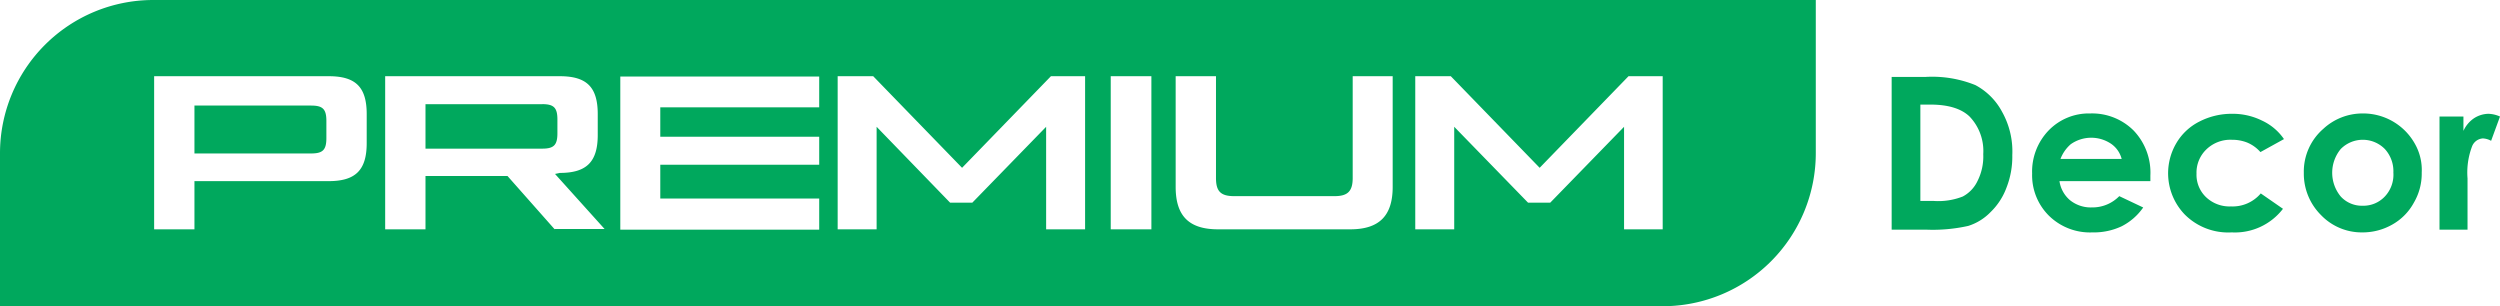
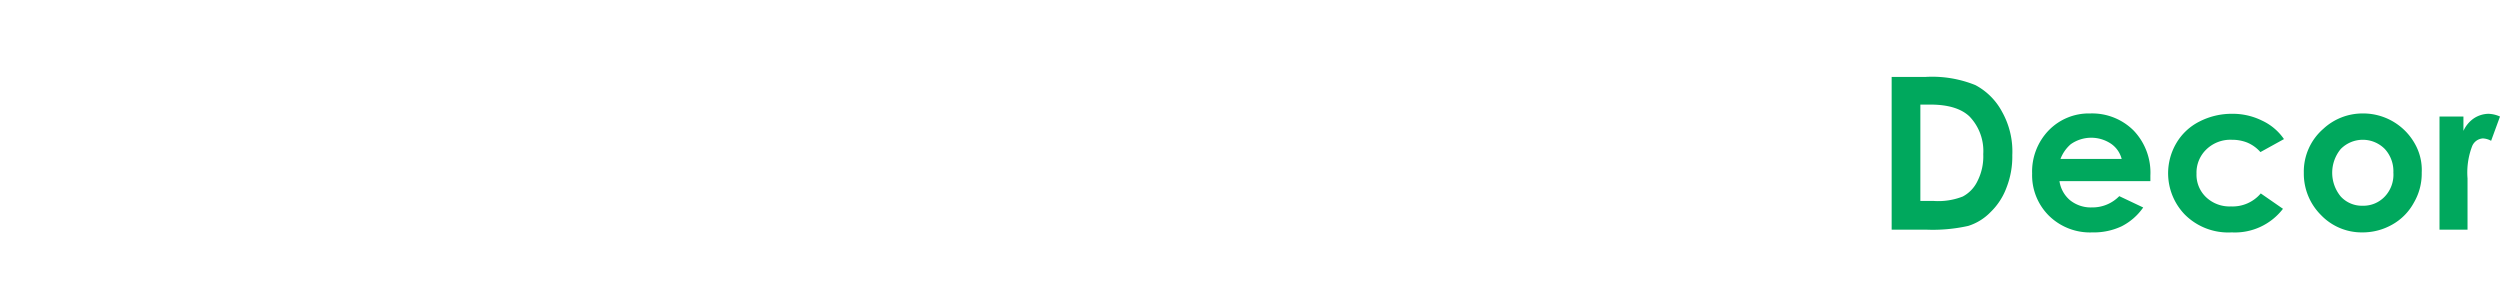
<svg xmlns="http://www.w3.org/2000/svg" width="326.563" height="40" viewBox="0 0 326.563 40">
  <g id="Group_114" data-name="Group 114" transform="translate(-666.25 -254.35)">
-     <path id="Path_221" data-name="Path 221" d="M71.348,761.616H56.08v5.8H71.348c1.518,0,1.964-.491,1.964-2.009v-1.786c0-1.518-.446-2.009-1.964-2.009m0,0H56.08v5.8H71.348c1.518,0,1.964-.491,1.964-2.009v-1.786c0-1.518-.446-2.009-1.964-2.009m-30.179.179H25.9v6.25H41.17c1.518,0,1.964-.491,1.964-2.009V763.8c0-1.518-.446-2.009-1.964-2.009m0,0H25.9v6.25H41.17c1.518,0,1.964-.491,1.964-2.009V763.8c0-1.518-.446-2.009-1.964-2.009m0,0H25.9v6.25H41.17c1.518,0,1.964-.491,1.964-2.009V763.8c0-1.518-.446-2.009-1.964-2.009m30.179-.179H56.08v5.8H71.348c1.518,0,1.964-.491,1.964-2.009v-1.786c0-1.518-.446-2.009-1.964-2.009m0,0H56.08v5.8H71.348c1.518,0,1.964-.491,1.964-2.009v-1.786c0-1.518-.446-2.009-1.964-2.009m-30.179.179H25.9v6.25H41.17c1.518,0,1.964-.491,1.964-2.009V763.8c0-1.518-.446-2.009-1.964-2.009m0,0H25.9v6.25H41.17c1.518,0,1.964-.491,1.964-2.009V763.8c0-1.518-.446-2.009-1.964-2.009m30.179-.179H56.08v5.8H71.348c1.518,0,1.964-.491,1.964-2.009v-1.786c0-1.518-.446-2.009-1.964-2.009m0,0H56.08v5.8H71.348c1.518,0,1.964-.491,1.964-2.009v-1.786c0-1.518-.446-2.009-1.964-2.009m-30.179.179H25.9v6.25H41.17c1.518,0,1.964-.491,1.964-2.009V763.8c0-1.518-.446-2.009-1.964-2.009m0,0H25.9v6.25H41.17c1.518,0,1.964-.491,1.964-2.009V763.8c0-1.518-.446-2.009-1.964-2.009m30.179-.179H56.08v5.8H71.348c1.518,0,1.964-.491,1.964-2.009v-1.786c0-1.518-.446-2.009-1.964-2.009m0,0H56.08v5.8H71.348c1.518,0,1.964-.491,1.964-2.009v-1.786c0-1.518-.446-2.009-1.964-2.009m-30.179.179H25.9v6.25H41.17c1.518,0,1.964-.491,1.964-2.009V763.8c0-1.518-.446-2.009-1.964-2.009m0,0H25.9v6.25H41.17c1.518,0,1.964-.491,1.964-2.009V763.8c0-1.518-.446-2.009-1.964-2.009m30.179-.179H56.08v5.8H71.348c1.518,0,1.964-.491,1.964-2.009v-1.786c0-1.518-.446-2.009-1.964-2.009m0,0H56.08v5.8H71.348c1.518,0,1.964-.491,1.964-2.009v-1.786c0-1.518-.446-2.009-1.964-2.009m-30.179.179H25.9v6.25H41.17c1.518,0,1.964-.491,1.964-2.009V763.8c0-1.518-.446-2.009-1.964-2.009m0,0H25.9v6.25H41.17c1.518,0,1.964-.491,1.964-2.009V763.8c0-1.518-.446-2.009-1.964-2.009m30.179-.179H56.08v5.8H71.348c1.518,0,1.964-.491,1.964-2.009v-1.786c0-1.518-.446-2.009-1.964-2.009m0,0H56.08v5.8H71.348c1.518,0,1.964-.491,1.964-2.009v-1.786c0-1.518-.446-2.009-1.964-2.009m-30.179.179H25.9v6.25H41.17c1.518,0,1.964-.491,1.964-2.009V763.8c0-1.518-.446-2.009-1.964-2.009m0,0H25.9v6.25H41.17c1.518,0,1.964-.491,1.964-2.009V763.8c0-1.518-.446-2.009-1.964-2.009m30.179-.179H56.08v5.8H71.348c1.518,0,1.964-.491,1.964-2.009v-1.786c0-1.518-.446-2.009-1.964-2.009m0,0H56.08v5.8H71.348c1.518,0,1.964-.491,1.964-2.009v-1.786c0-1.518-.446-2.009-1.964-2.009m-30.179.179H25.9v6.25H41.17c1.518,0,1.964-.491,1.964-2.009V763.8c0-1.518-.446-2.009-1.964-2.009m0,0H25.9v6.25H41.17c1.518,0,1.964-.491,1.964-2.009V763.8c0-1.518-.446-2.009-1.964-2.009m30.179-.179H56.08v5.8H71.348c1.518,0,1.964-.491,1.964-2.009v-1.786c0-1.518-.446-2.009-1.964-2.009m0,0H56.08v5.8H71.348c1.518,0,1.964-.491,1.964-2.009v-1.786c0-1.518-.446-2.009-1.964-2.009m-30.179.179H25.9v6.25H41.17c1.518,0,1.964-.491,1.964-2.009V763.8c0-1.518-.446-2.009-1.964-2.009m0,0H25.9v6.25H41.17c1.518,0,1.964-.491,1.964-2.009V763.8c0-1.518-.446-2.009-1.964-2.009m30.179-.179H56.08v5.8H71.348c1.518,0,1.964-.491,1.964-2.009v-1.786c0-1.518-.446-2.009-1.964-2.009m0,0H56.08v5.8H71.348c1.518,0,1.964-.491,1.964-2.009v-1.786c0-1.518-.446-2.009-1.964-2.009m-30.179.179H25.9v6.25H41.17c1.518,0,1.964-.491,1.964-2.009V763.8c0-1.518-.446-2.009-1.964-2.009m0,0H25.9v6.25H41.17c1.518,0,1.964-.491,1.964-2.009V763.8c0-1.518-.446-2.009-1.964-2.009m30.179-.179H56.08v5.8H71.348c1.518,0,1.964-.491,1.964-2.009v-1.786c0-1.518-.446-2.009-1.964-2.009m0,0H56.08v5.8H71.348c1.518,0,1.964-.491,1.964-2.009v-1.786c0-1.518-.446-2.009-1.964-2.009m-30.179.179H25.9v6.25H41.17c1.518,0,1.964-.491,1.964-2.009V763.8c0-1.518-.446-2.009-1.964-2.009m0,0H25.9v6.25H41.17c1.518,0,1.964-.491,1.964-2.009V763.8c0-1.518-.446-2.009-1.964-2.009m30.179-.179H56.08v5.8H71.348c1.518,0,1.964-.491,1.964-2.009v-1.786c0-1.518-.446-2.009-1.964-2.009m0,0H56.08v5.8H71.348c1.518,0,1.964-.491,1.964-2.009v-1.786c0-1.518-.446-2.009-1.964-2.009m-30.179.179H25.9v6.25H41.17c1.518,0,1.964-.491,1.964-2.009V763.8c0-1.518-.446-2.009-1.964-2.009m0,0H25.9v6.25H41.17c1.518,0,1.964-.491,1.964-2.009V763.8c0-1.518-.446-2.009-1.964-2.009m30.179-.179H56.08v5.8H71.348c1.518,0,1.964-.491,1.964-2.009v-1.786c0-1.518-.446-2.009-1.964-2.009m0,0H56.08v5.8H71.348c1.518,0,1.964-.491,1.964-2.009v-1.786c0-1.518-.446-2.009-1.964-2.009m-30.179.179H25.9v6.25H41.17c1.518,0,1.964-.491,1.964-2.009V763.8c0-1.518-.446-2.009-1.964-2.009m0,0H25.9v6.25H41.17c1.518,0,1.964-.491,1.964-2.009V763.8c0-1.518-.446-2.009-1.964-2.009m30.179-.179H56.08v5.8H71.348c1.518,0,1.964-.491,1.964-2.009v-1.786c0-1.518-.446-2.009-1.964-2.009m0,0H56.08v5.8H71.348c1.518,0,1.964-.491,1.964-2.009v-1.786c0-1.518-.446-2.009-1.964-2.009m-30.179.179H25.9v6.25H41.17c1.518,0,1.964-.491,1.964-2.009V763.8c0-1.518-.446-2.009-1.964-2.009m0,0H25.9v6.25H41.17c1.518,0,1.964-.491,1.964-2.009V763.8c0-1.518-.446-2.009-1.964-2.009m30.179-.179H56.08v5.8H71.348c1.518,0,1.964-.491,1.964-2.009v-1.786c0-1.518-.446-2.009-1.964-2.009m0,0H56.08v5.8H71.348c1.518,0,1.964-.491,1.964-2.009v-1.786c0-1.518-.446-2.009-1.964-2.009m-30.179.179H25.9v6.25H41.17c1.518,0,1.964-.491,1.964-2.009V763.8c0-1.518-.446-2.009-1.964-2.009m0,0H25.9v6.25H41.17c1.518,0,1.964-.491,1.964-2.009V763.8c0-1.518-.446-2.009-1.964-2.009m30.179-.179H56.08v5.8H71.348c1.518,0,1.964-.491,1.964-2.009v-1.786c0-1.518-.446-2.009-1.964-2.009m0,0H56.08v5.8H71.348c1.518,0,1.964-.491,1.964-2.009v-1.786c0-1.518-.446-2.009-1.964-2.009m-30.179.179H25.9v6.25H41.17c1.518,0,1.964-.491,1.964-2.009V763.8c0-1.518-.446-2.009-1.964-2.009m0,0H25.9v6.25H41.17c1.518,0,1.964-.491,1.964-2.009V763.8c0-1.518-.446-2.009-1.964-2.009m30.179-.179H56.08v5.8H71.348c1.518,0,1.964-.491,1.964-2.009v-1.786c0-1.518-.446-2.009-1.964-2.009m0,0H56.08v5.8H71.348c1.518,0,1.964-.491,1.964-2.009v-1.786c0-1.518-.446-2.009-1.964-2.009m-30.179.179H25.9v6.25H41.17c1.518,0,1.964-.491,1.964-2.009V763.8c0-1.518-.446-2.009-1.964-2.009m0,0H25.9v6.25H41.17c1.518,0,1.964-.491,1.964-2.009V763.8c0-1.518-.446-2.009-1.964-2.009m30.179-.179H56.08v5.8H71.348c1.518,0,1.964-.491,1.964-2.009v-1.786c0-1.518-.446-2.009-1.964-2.009m0,0H56.08v5.8H71.348c1.518,0,1.964-.491,1.964-2.009v-1.786c0-1.518-.446-2.009-1.964-2.009m-30.179.179H25.9v6.25H41.17c1.518,0,1.964-.491,1.964-2.009V763.8c0-1.518-.446-2.009-1.964-2.009m0,0H25.9v6.25H41.17c1.518,0,1.964-.491,1.964-2.009V763.8c0-1.518-.446-2.009-1.964-2.009m30.179-.179H56.08v5.8H71.348c1.518,0,1.964-.491,1.964-2.009v-1.786c0-1.518-.446-2.009-1.964-2.009m0,0H56.08v5.8H71.348c1.518,0,1.964-.491,1.964-2.009v-1.786c0-1.518-.446-2.009-1.964-2.009m-30.179.179H25.9v6.25H41.17c1.518,0,1.964-.491,1.964-2.009V763.8c0-1.518-.446-2.009-1.964-2.009m0,0H25.9v6.25H41.17c1.518,0,1.964-.491,1.964-2.009V763.8c0-1.518-.446-2.009-1.964-2.009m30.179-.179H56.08v5.8H71.348c1.518,0,1.964-.491,1.964-2.009v-1.786c0-1.518-.446-2.009-1.964-2.009m0,0H56.08v5.8H71.348c1.518,0,1.964-.491,1.964-2.009v-1.786c0-1.518-.446-2.009-1.964-2.009m-30.179.179H25.9v6.25H41.17c1.518,0,1.964-.491,1.964-2.009V763.8c0-1.518-.446-2.009-1.964-2.009m0,0H25.9v6.25H41.17c1.518,0,1.964-.491,1.964-2.009V763.8c0-1.518-.446-2.009-1.964-2.009m30.179-.179H56.08v5.8H71.348c1.518,0,1.964-.491,1.964-2.009v-1.786c0-1.518-.446-2.009-1.964-2.009m0,0H56.08v5.8H71.348c1.518,0,1.964-.491,1.964-2.009v-1.786c0-1.518-.446-2.009-1.964-2.009m-30.179.179H25.9v6.25H41.17c1.518,0,1.964-.491,1.964-2.009V763.8c0-1.518-.446-2.009-1.964-2.009m0,0H25.9v6.25H41.17c1.518,0,1.964-.491,1.964-2.009V763.8c0-1.518-.446-2.009-1.964-2.009m30.179-.179H56.08v5.8H71.348c1.518,0,1.964-.491,1.964-2.009v-1.786c0-1.518-.446-2.009-1.964-2.009m0,0H56.08v5.8H71.348c1.518,0,1.964-.491,1.964-2.009v-1.786c0-1.518-.446-2.009-1.964-2.009m-30.179.179H25.9v6.25H41.17c1.518,0,1.964-.491,1.964-2.009V763.8c0-1.518-.446-2.009-1.964-2.009M20.5,748a20.024,20.024,0,0,0-20,20v20H217.688a20,20,0,0,0,20-20V748Zm27.9,18.705c0,3.527-1.473,4.955-4.955,4.955H25.9v6.295H20.634v-20H43.446c3.527,0,4.955,1.429,4.955,4.955Zm24.554,11.25-6.161-6.964H56.08v6.964H50.813v-20H73.625c3.527,0,4.955,1.429,4.955,4.955v2.723c0,3.527-1.473,4.955-4.955,4.955l-.625.134,6.473,7.188H72.955Zm34.554-15.937H86.75v3.839h20.759v3.661H86.75v4.42h20.759V778H81.527V758h25.982Zm34.732,15.937h-5.089V764.563l-9.643,9.911h-2.9l-9.6-9.911v13.393H109.92v-20h4.643L126.17,769.92l11.607-11.964h4.464Zm8.661,0h-5.312v-20H150.9Zm31.518-5.536c0,3.795-1.786,5.536-5.536,5.536H159.607c-3.795,0-5.536-1.741-5.536-5.536V757.955h5.268v13.3c0,1.7.58,2.366,2.366,2.366H174.83c1.7,0,2.366-.625,2.366-2.366v-13.3h5.223Zm35.313,5.536h-5.089V764.563L203,774.473h-2.9l-9.643-9.911v13.393h-5.089v-20h4.643l11.607,11.964,11.607-11.964h4.464v20Zm-144.42-14.33c0-1.518-.446-2.009-1.964-2.009H56.08v5.8H71.348c1.518,0,1.964-.491,1.964-2.009Zm-32.143-1.83H25.9v6.25H41.17c1.518,0,1.964-.491,1.964-2.009V763.8c0-1.518-.446-2.009-1.964-2.009m0,0H25.9v6.25H41.17c1.518,0,1.964-.491,1.964-2.009V763.8c0-1.518-.446-2.009-1.964-2.009m30.179-.179H56.08v5.8H71.348c1.518,0,1.964-.491,1.964-2.009v-1.786c0-1.518-.446-2.009-1.964-2.009m0,0H56.08v5.8H71.348c1.518,0,1.964-.491,1.964-2.009v-1.786c0-1.518-.446-2.009-1.964-2.009m-30.179.179H25.9v6.25H41.17c1.518,0,1.964-.491,1.964-2.009V763.8c0-1.518-.446-2.009-1.964-2.009m0,0H25.9v6.25H41.17c1.518,0,1.964-.491,1.964-2.009V763.8c0-1.518-.446-2.009-1.964-2.009m30.179-.179H56.08v5.8H71.348c1.518,0,1.964-.491,1.964-2.009v-1.786c0-1.518-.446-2.009-1.964-2.009m0,0H56.08v5.8H71.348c1.518,0,1.964-.491,1.964-2.009v-1.786c0-1.518-.446-2.009-1.964-2.009m-30.179.179H25.9v6.25H41.17c1.518,0,1.964-.491,1.964-2.009V763.8c0-1.518-.446-2.009-1.964-2.009m0,0H25.9v6.25H41.17c1.518,0,1.964-.491,1.964-2.009V763.8c0-1.518-.446-2.009-1.964-2.009m30.179-.179H56.08v5.8H71.348c1.518,0,1.964-.491,1.964-2.009v-1.786c0-1.518-.446-2.009-1.964-2.009m0,0H56.08v5.8H71.348c1.518,0,1.964-.491,1.964-2.009v-1.786c0-1.518-.446-2.009-1.964-2.009m-30.179.179H25.9v6.25H41.17c1.518,0,1.964-.491,1.964-2.009V763.8c0-1.518-.446-2.009-1.964-2.009m0,0H25.9v6.25H41.17c1.518,0,1.964-.491,1.964-2.009V763.8c0-1.518-.446-2.009-1.964-2.009m30.179-.179H56.08v5.8H71.348c1.518,0,1.964-.491,1.964-2.009v-1.786c0-1.518-.446-2.009-1.964-2.009m0,0H56.08v5.8H71.348c1.518,0,1.964-.491,1.964-2.009v-1.786c0-1.518-.446-2.009-1.964-2.009m-30.179.179H25.9v6.25H41.17c1.518,0,1.964-.491,1.964-2.009V763.8c0-1.518-.446-2.009-1.964-2.009m0,0H25.9v6.25H41.17c1.518,0,1.964-.491,1.964-2.009V763.8c0-1.518-.446-2.009-1.964-2.009m30.179-.179H56.08v5.8H71.348c1.518,0,1.964-.491,1.964-2.009v-1.786c0-1.518-.446-2.009-1.964-2.009m0,0H56.08v5.8H71.348c1.518,0,1.964-.491,1.964-2.009v-1.786c0-1.518-.446-2.009-1.964-2.009m-30.179.179H25.9v6.25H41.17c1.518,0,1.964-.491,1.964-2.009V763.8c0-1.518-.446-2.009-1.964-2.009m0,0H25.9v6.25H41.17c1.518,0,1.964-.491,1.964-2.009V763.8c0-1.518-.446-2.009-1.964-2.009m30.179-.179H56.08v5.8H71.348c1.518,0,1.964-.491,1.964-2.009v-1.786c0-1.518-.446-2.009-1.964-2.009m0,0H56.08v5.8H71.348c1.518,0,1.964-.491,1.964-2.009v-1.786c0-1.518-.446-2.009-1.964-2.009m-30.179.179H25.9v6.25H41.17c1.518,0,1.964-.491,1.964-2.009V763.8c0-1.518-.446-2.009-1.964-2.009m0,0H25.9v6.25H41.17c1.518,0,1.964-.491,1.964-2.009V763.8c0-1.518-.446-2.009-1.964-2.009m30.179-.179H56.08v5.8H71.348c1.518,0,1.964-.491,1.964-2.009v-1.786c0-1.518-.446-2.009-1.964-2.009m0,0H56.08v5.8H71.348c1.518,0,1.964-.491,1.964-2.009v-1.786c0-1.518-.446-2.009-1.964-2.009m-30.179.179H25.9v6.25H41.17c1.518,0,1.964-.491,1.964-2.009V763.8c0-1.518-.446-2.009-1.964-2.009m0,0H25.9v6.25H41.17c1.518,0,1.964-.491,1.964-2.009V763.8c0-1.518-.446-2.009-1.964-2.009m30.179-.179H56.08v5.8H71.348c1.518,0,1.964-.491,1.964-2.009v-1.786c0-1.518-.446-2.009-1.964-2.009m0,0H56.08v5.8H71.348c1.518,0,1.964-.491,1.964-2.009v-1.786c0-1.518-.446-2.009-1.964-2.009m-30.179.179H25.9v6.25H41.17c1.518,0,1.964-.491,1.964-2.009V763.8c0-1.518-.446-2.009-1.964-2.009m0,0H25.9v6.25H41.17c1.518,0,1.964-.491,1.964-2.009V763.8c0-1.518-.446-2.009-1.964-2.009m30.179-.179H56.08v5.8H71.348c1.518,0,1.964-.491,1.964-2.009v-1.786c0-1.518-.446-2.009-1.964-2.009m0,0H56.08v5.8H71.348c1.518,0,1.964-.491,1.964-2.009v-1.786c0-1.518-.446-2.009-1.964-2.009m-30.179.179H25.9v6.25H41.17c1.518,0,1.964-.491,1.964-2.009V763.8c0-1.518-.446-2.009-1.964-2.009m0,0H25.9v6.25H41.17c1.518,0,1.964-.491,1.964-2.009V763.8c0-1.518-.446-2.009-1.964-2.009m30.179-.179H56.08v5.8H71.348c1.518,0,1.964-.491,1.964-2.009v-1.786c0-1.518-.446-2.009-1.964-2.009m0,0H56.08v5.8H71.348c1.518,0,1.964-.491,1.964-2.009v-1.786c0-1.518-.446-2.009-1.964-2.009m-30.179.179H25.9v6.25H41.17c1.518,0,1.964-.491,1.964-2.009V763.8c0-1.518-.446-2.009-1.964-2.009m0,0H25.9v6.25H41.17c1.518,0,1.964-.491,1.964-2.009V763.8c0-1.518-.446-2.009-1.964-2.009m30.179-.179H56.08v5.8H71.348c1.518,0,1.964-.491,1.964-2.009v-1.786c0-1.518-.446-2.009-1.964-2.009m0,0H56.08v5.8H71.348c1.518,0,1.964-.491,1.964-2.009v-1.786c0-1.518-.446-2.009-1.964-2.009m-30.179.179H25.9v6.25H41.17c1.518,0,1.964-.491,1.964-2.009V763.8c0-1.518-.446-2.009-1.964-2.009m0,0H25.9v6.25H41.17c1.518,0,1.964-.491,1.964-2.009V763.8c0-1.518-.446-2.009-1.964-2.009m30.179-.179H56.08v5.8H71.348c1.518,0,1.964-.491,1.964-2.009v-1.786c0-1.518-.446-2.009-1.964-2.009m0,0H56.08v5.8H71.348c1.518,0,1.964-.491,1.964-2.009v-1.786c0-1.518-.446-2.009-1.964-2.009m-30.179.179H25.9v6.25H41.17c1.518,0,1.964-.491,1.964-2.009V763.8c0-1.518-.446-2.009-1.964-2.009m0,0H25.9v6.25H41.17c1.518,0,1.964-.491,1.964-2.009V763.8c0-1.518-.446-2.009-1.964-2.009m30.179-.179H56.08v5.8H71.348c1.518,0,1.964-.491,1.964-2.009v-1.786c0-1.518-.446-2.009-1.964-2.009m0,0H56.08v5.8H71.348c1.518,0,1.964-.491,1.964-2.009v-1.786c0-1.518-.446-2.009-1.964-2.009m-30.179.179H25.9v6.25H41.17c1.518,0,1.964-.491,1.964-2.009V763.8c0-1.518-.446-2.009-1.964-2.009m0,0H25.9v6.25H41.17c1.518,0,1.964-.491,1.964-2.009V763.8c0-1.518-.446-2.009-1.964-2.009m30.179-.179H56.08v5.8H71.348c1.518,0,1.964-.491,1.964-2.009v-1.786c0-1.518-.446-2.009-1.964-2.009m0,0H56.08v5.8H71.348c1.518,0,1.964-.491,1.964-2.009v-1.786c0-1.518-.446-2.009-1.964-2.009m-30.179.179H25.9v6.25H41.17c1.518,0,1.964-.491,1.964-2.009V763.8c0-1.518-.446-2.009-1.964-2.009m0,0H25.9v6.25H41.17c1.518,0,1.964-.491,1.964-2.009V763.8c0-1.518-.446-2.009-1.964-2.009m30.179-.179H56.08v5.8H71.348c1.518,0,1.964-.491,1.964-2.009v-1.786c0-1.518-.446-2.009-1.964-2.009m0,0H56.08v5.8H71.348c1.518,0,1.964-.491,1.964-2.009v-1.786c0-1.518-.446-2.009-1.964-2.009m-30.179.179H25.9v6.25H41.17c1.518,0,1.964-.491,1.964-2.009V763.8c0-1.518-.446-2.009-1.964-2.009m0,0H25.9v6.25H41.17c1.518,0,1.964-.491,1.964-2.009V763.8c0-1.518-.446-2.009-1.964-2.009m30.179-.179H56.08v5.8H71.348c1.518,0,1.964-.491,1.964-2.009v-1.786c0-1.518-.446-2.009-1.964-2.009m0,0H56.08v5.8H71.348c1.518,0,1.964-.491,1.964-2.009v-1.786c0-1.518-.446-2.009-1.964-2.009m-30.179.179H25.9v6.25H41.17c1.518,0,1.964-.491,1.964-2.009V763.8c0-1.518-.446-2.009-1.964-2.009m0,0H25.9v6.25H41.17c1.518,0,1.964-.491,1.964-2.009V763.8c0-1.518-.446-2.009-1.964-2.009m30.179-.179H56.08v5.8H71.348c1.518,0,1.964-.491,1.964-2.009v-1.786c0-1.518-.446-2.009-1.964-2.009m0,0H56.08v5.8H71.348c1.518,0,1.964-.491,1.964-2.009v-1.786c0-1.518-.446-2.009-1.964-2.009m-30.179.179H25.9v6.25H41.17c1.518,0,1.964-.491,1.964-2.009V763.8c0-1.518-.446-2.009-1.964-2.009m0,0H25.9v6.25H41.17c1.518,0,1.964-.491,1.964-2.009V763.8c0-1.518-.446-2.009-1.964-2.009m30.179-.179H56.08v5.8H71.348c1.518,0,1.964-.491,1.964-2.009v-1.786c0-1.518-.446-2.009-1.964-2.009m0,0H56.08v5.8H71.348c1.518,0,1.964-.491,1.964-2.009v-1.786c0-1.518-.446-2.009-1.964-2.009m-30.179.179H25.9v6.25H41.17c1.518,0,1.964-.491,1.964-2.009V763.8c0-1.518-.446-2.009-1.964-2.009m0,0H25.9v6.25H41.17c1.518,0,1.964-.491,1.964-2.009V763.8c0-1.518-.446-2.009-1.964-2.009m30.179-.179H56.08v5.8H71.348c1.518,0,1.964-.491,1.964-2.009v-1.786c0-1.518-.446-2.009-1.964-2.009m0,0H56.08v5.8H71.348c1.518,0,1.964-.491,1.964-2.009v-1.786c0-1.518-.446-2.009-1.964-2.009m-30.179.179H25.9v6.25H41.17c1.518,0,1.964-.491,1.964-2.009V763.8c0-1.518-.446-2.009-1.964-2.009m0,0H25.9v6.25H41.17c1.518,0,1.964-.491,1.964-2.009V763.8c0-1.518-.446-2.009-1.964-2.009m0,0H25.9v6.25H41.17c1.518,0,1.964-.491,1.964-2.009V763.8c0-1.518-.446-2.009-1.964-2.009" transform="translate(665.75 -493.65)" fill="#00a85d" />
    <path id="Path_222" data-name="Path 222" d="M568.42,775.054a8.429,8.429,0,0,0-3.482-3.482,15.013,15.013,0,0,0-6.473-1.071H554v19.955h4.554a21.2,21.2,0,0,0,5.446-.491,6.95,6.95,0,0,0,2.9-1.786,8.562,8.562,0,0,0,2.1-3.214,11.021,11.021,0,0,0,.759-4.241,10.57,10.57,0,0,0-1.339-5.67m-3.214,9.063a4.421,4.421,0,0,1-1.92,2.009,8.729,8.729,0,0,1-3.75.58H557.75V774.116h1.295c2.366,0,4.063.536,5.134,1.563a6.51,6.51,0,0,1,1.786,4.911,7.108,7.108,0,0,1-.759,3.527" transform="translate(359.348 -506.105)" fill="#00a85d" />
    <path id="Path_223" data-name="Path 223" d="M610.546,789.325a7.95,7.95,0,0,0-2.187-5.893,7.669,7.669,0,0,0-5.67-2.232,7.3,7.3,0,0,0-5.446,2.232,7.748,7.748,0,0,0-2.143,5.625,7.436,7.436,0,0,0,2.188,5.491,7.636,7.636,0,0,0,5.67,2.188,8.543,8.543,0,0,0,3.839-.8,7.68,7.68,0,0,0,2.813-2.455L606.484,792a4.887,4.887,0,0,1-3.571,1.473,4.318,4.318,0,0,1-2.857-.937,4.006,4.006,0,0,1-1.384-2.5h11.875Zm-11.741-2.187a4.807,4.807,0,0,1,1.339-1.92,4.648,4.648,0,0,1,5.223-.089,3.45,3.45,0,0,1,1.429,2.009Z" transform="translate(336.597 -512.029)" fill="#00a85d" />
    <path id="Path_224" data-name="Path 224" d="M650.034,784.6l-3.08,1.7a4.722,4.722,0,0,0-1.741-1.25,5.316,5.316,0,0,0-1.964-.357,4.512,4.512,0,0,0-3.348,1.25,4.2,4.2,0,0,0-1.295,3.17,4.039,4.039,0,0,0,1.25,3.08,4.451,4.451,0,0,0,3.259,1.205A4.815,4.815,0,0,0,647,791.7l2.9,2.009a7.913,7.913,0,0,1-6.7,3.08,8.008,8.008,0,0,1-6.116-2.321,7.753,7.753,0,0,1-1.116-9.33,7.279,7.279,0,0,1,2.991-2.812,9.2,9.2,0,0,1,4.286-1.027,8.628,8.628,0,0,1,3.929.893,7.092,7.092,0,0,1,2.857,2.411" transform="translate(314.564 -512.084)" fill="#00a85d" />
    <path id="Path_225" data-name="Path 225" d="M689.064,785.084a7.736,7.736,0,0,0-6.786-3.884,7.529,7.529,0,0,0-5.134,2.009,7.393,7.393,0,0,0-2.545,5.759,7.619,7.619,0,0,0,2.232,5.491,7.357,7.357,0,0,0,5.4,2.277,7.812,7.812,0,0,0,3.929-1.027,7.215,7.215,0,0,0,2.813-2.857A7.492,7.492,0,0,0,690,788.923a6.913,6.913,0,0,0-.937-3.839m-3.884,6.964a3.839,3.839,0,0,1-2.9,1.205,3.743,3.743,0,0,1-2.857-1.205,4.87,4.87,0,0,1,0-6.205,4.042,4.042,0,0,1,5.759,0,4.29,4.29,0,0,1,1.116,3.08,4.147,4.147,0,0,1-1.116,3.125" transform="translate(292.588 -512.029)" fill="#00a85d" />
    <path id="Path_226" data-name="Path 226" d="M714.2,781.657h3.17v1.875a3.933,3.933,0,0,1,1.384-1.652,3.562,3.562,0,0,1,1.875-.58,3.945,3.945,0,0,1,1.518.357l-1.161,3.17a2.5,2.5,0,0,0-1.071-.312,1.625,1.625,0,0,0-1.429,1.071,9.645,9.645,0,0,0-.58,4.152v6.7h-3.661V781.657Z" transform="translate(270.666 -512.084)" fill="#00a85d" />
  </g>
</svg>